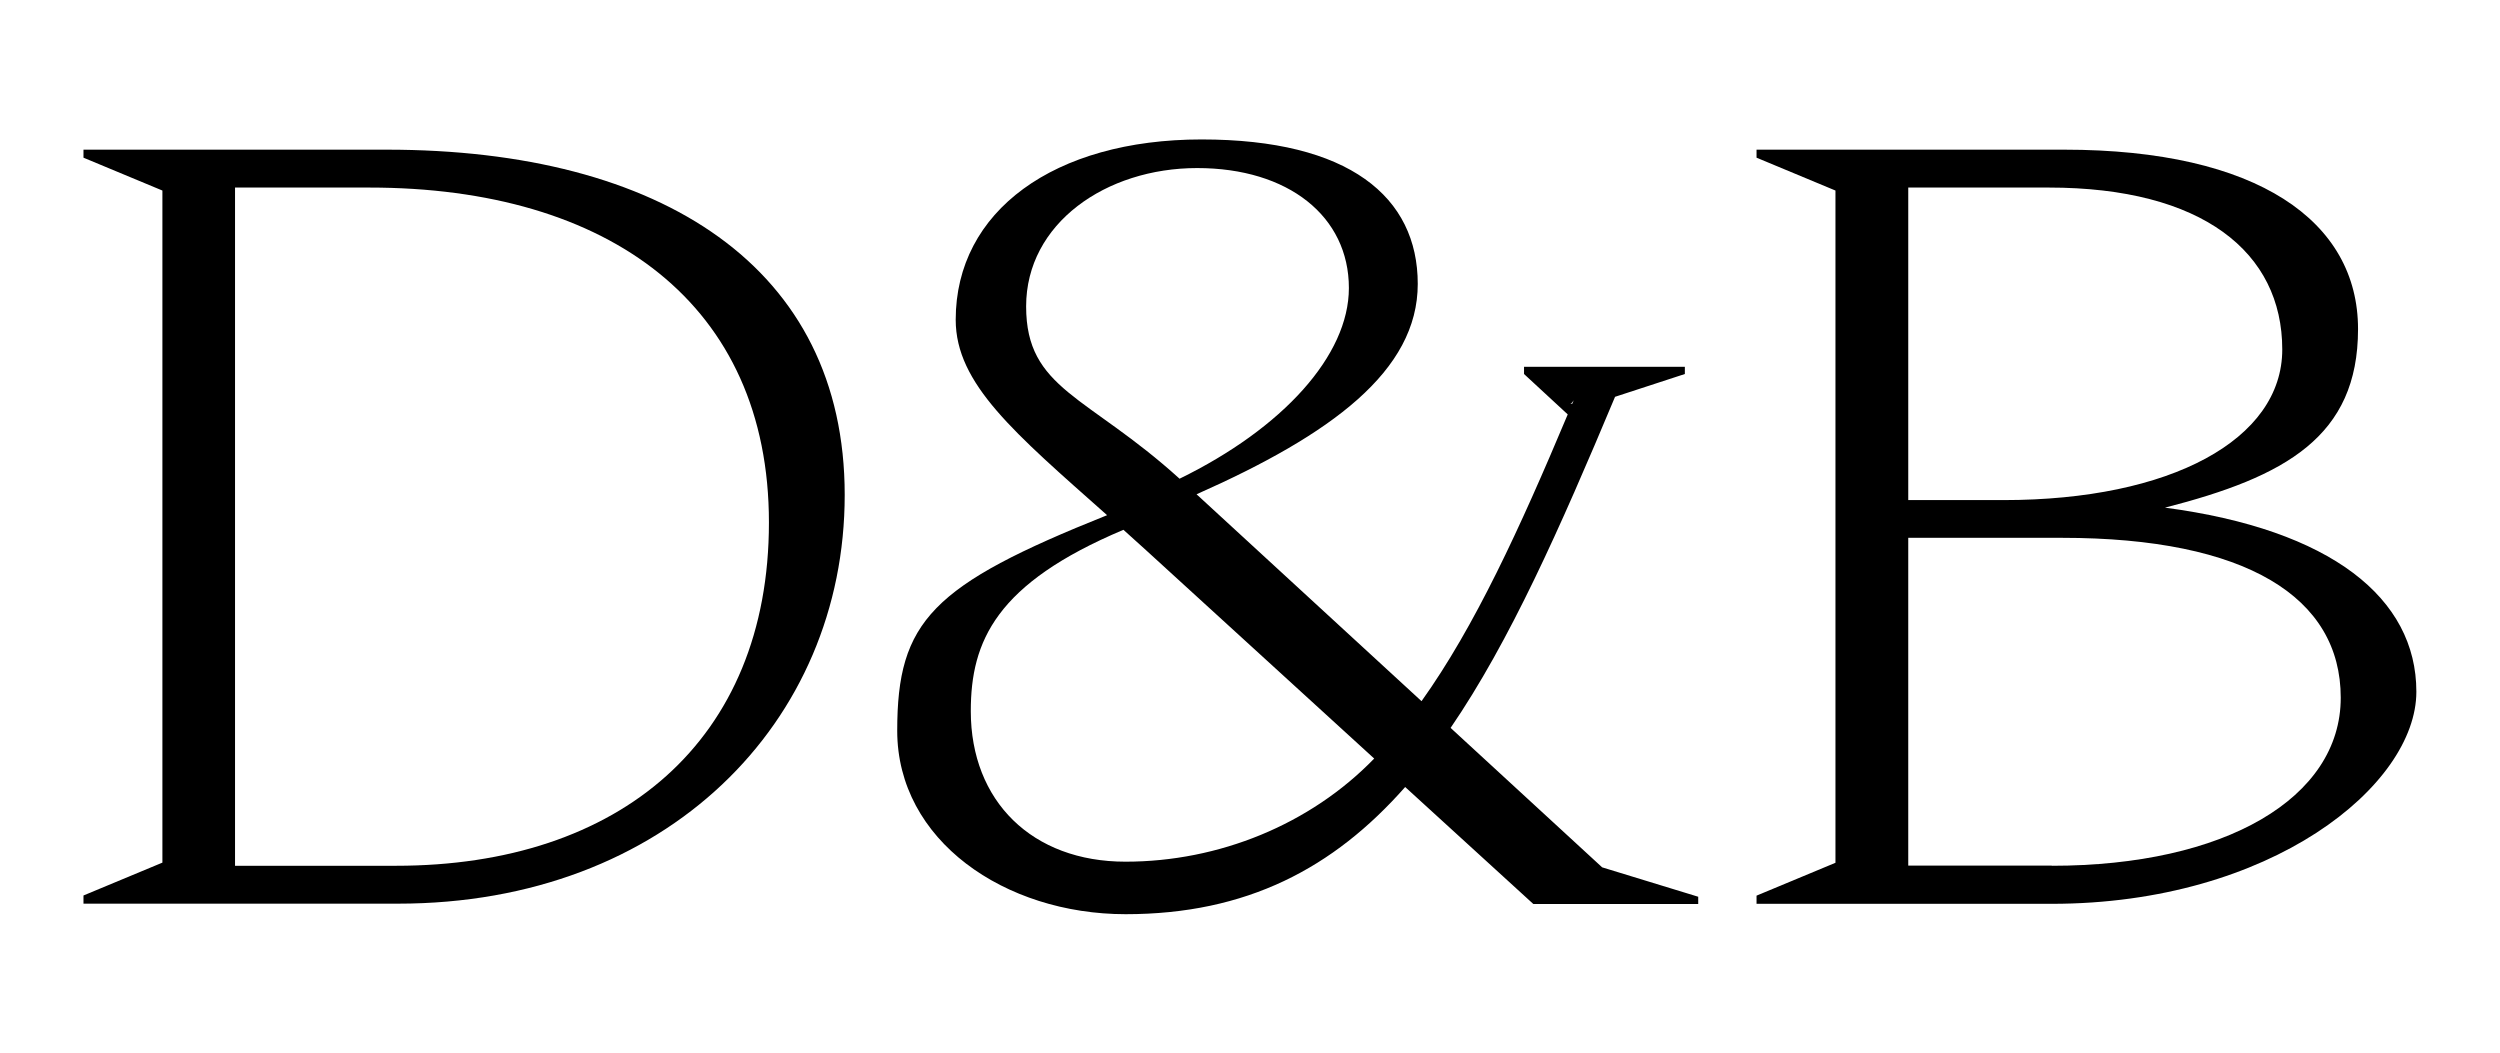
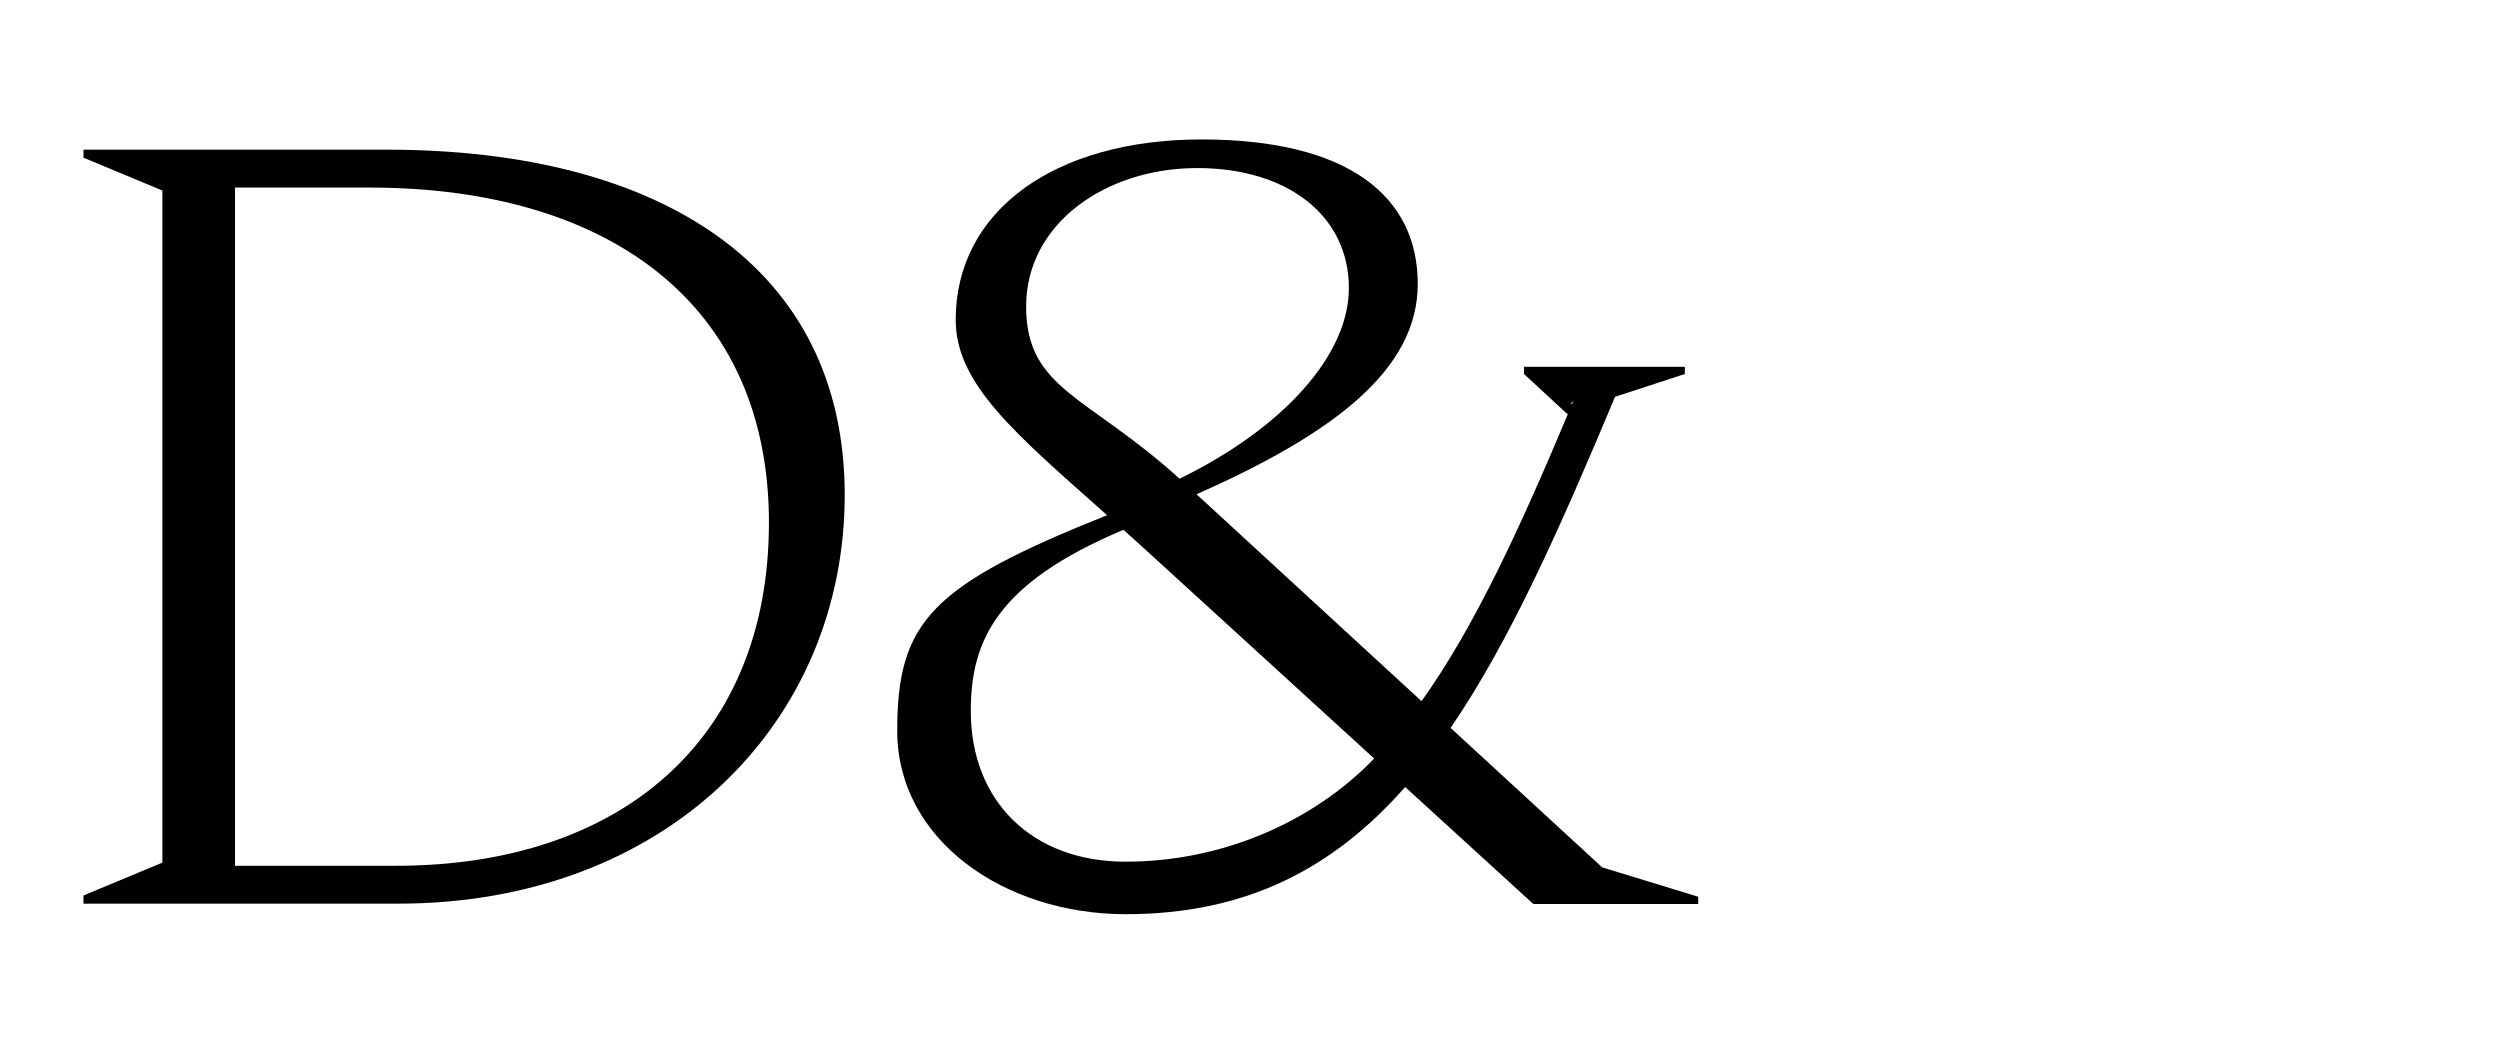
<svg xmlns="http://www.w3.org/2000/svg" id="Layer_1" version="1.1" viewBox="0 0 1590.2 670">
-   <path d="M53.1,95.2h192.9c174.7,0,291.3,74.9,291.3,219.6s-113.4,260-284.1,260H53.1v-5.2l50.2-20.9V121.2l-50.2-20.9s0-5.1,0-5.1ZM251.9,550.7c142.1,0,237.2-79.5,237.2-218.3s-101.7-213.1-254.2-213.1h-85.4v431.4h102.4Z" />
+   <path d="M53.1,95.2h192.9c174.7,0,291.3,74.9,291.3,219.6s-113.4,260-284.1,260H53.1v-5.2l50.2-20.9V121.2l-50.2-20.9s0-5.1,0-5.1ZM251.9,550.7c142.1,0,237.2-79.5,237.2-218.3s-101.7-213.1-254.2-213.1h-85.4v431.4Z" />
  <path d="M969.4,233.3h102.3v4.6l-44.4,14.5c-35.1,83.8-67,155.6-104.6,210.6l96.4,88.7,61.1,18.7v4.6h-104.9l-81.5-74.4c-45.6,51.7-100.9,80.9-177.8,80.9s-145.3-46.9-145.3-116.7,22-92.5,133.5-137.1c-58.9-52.3-96.3-83.5-96.3-124.3,0-69.1,62.6-114.7,156.4-114.7s137.5,36.5,137.5,91.9-55,95.8-140.7,133.8l143.1,131.6c33.9-47.5,62.4-109.6,93-182.4l-27.8-25.7v-4.6ZM617.5,452.3c0,57.4,39.1,95.8,98.4,95.8s117.5-23.6,158.2-65.6l-145.1-132.5c-4.9-4.5-9.7-8.8-14.4-13-81,34.1-97.1,70.8-97.1,115.3ZM858,183.2c0-45.6-38.5-76.3-96.5-76.3s-108.8,35.2-108.8,88,38.9,56.4,97.6,109.6c65.7-32.1,107.7-78.4,107.7-121.3ZM998.8,256.8h1.3c.3-.7.6-1.4.9-2.2-.9,1.4-1.6,2.2-2.2,2.2Z" />
-   <path d="M1117.4,95.2h195.5c123.2,0,187,45.6,187,114.1s-46.3,94-122.8,113.6c105.7,14,159.9,57.5,159.9,117.1s-92.5,134.9-232,134.9h-187.7v-5.2l50.2-20.9V121.2l-50.2-20.9v-5.1h0ZM1451.7,222.3c0-61.9-50.8-103-148.6-103h-89.3v198.8h60.6c106.3,0,177.3-38.5,177.3-95.8ZM1305.1,550.7c110.1,0,183.8-43,183.8-106.9s-60-101.7-177.3-101.7h-97.8v208.5h91.3Z" />
</svg>